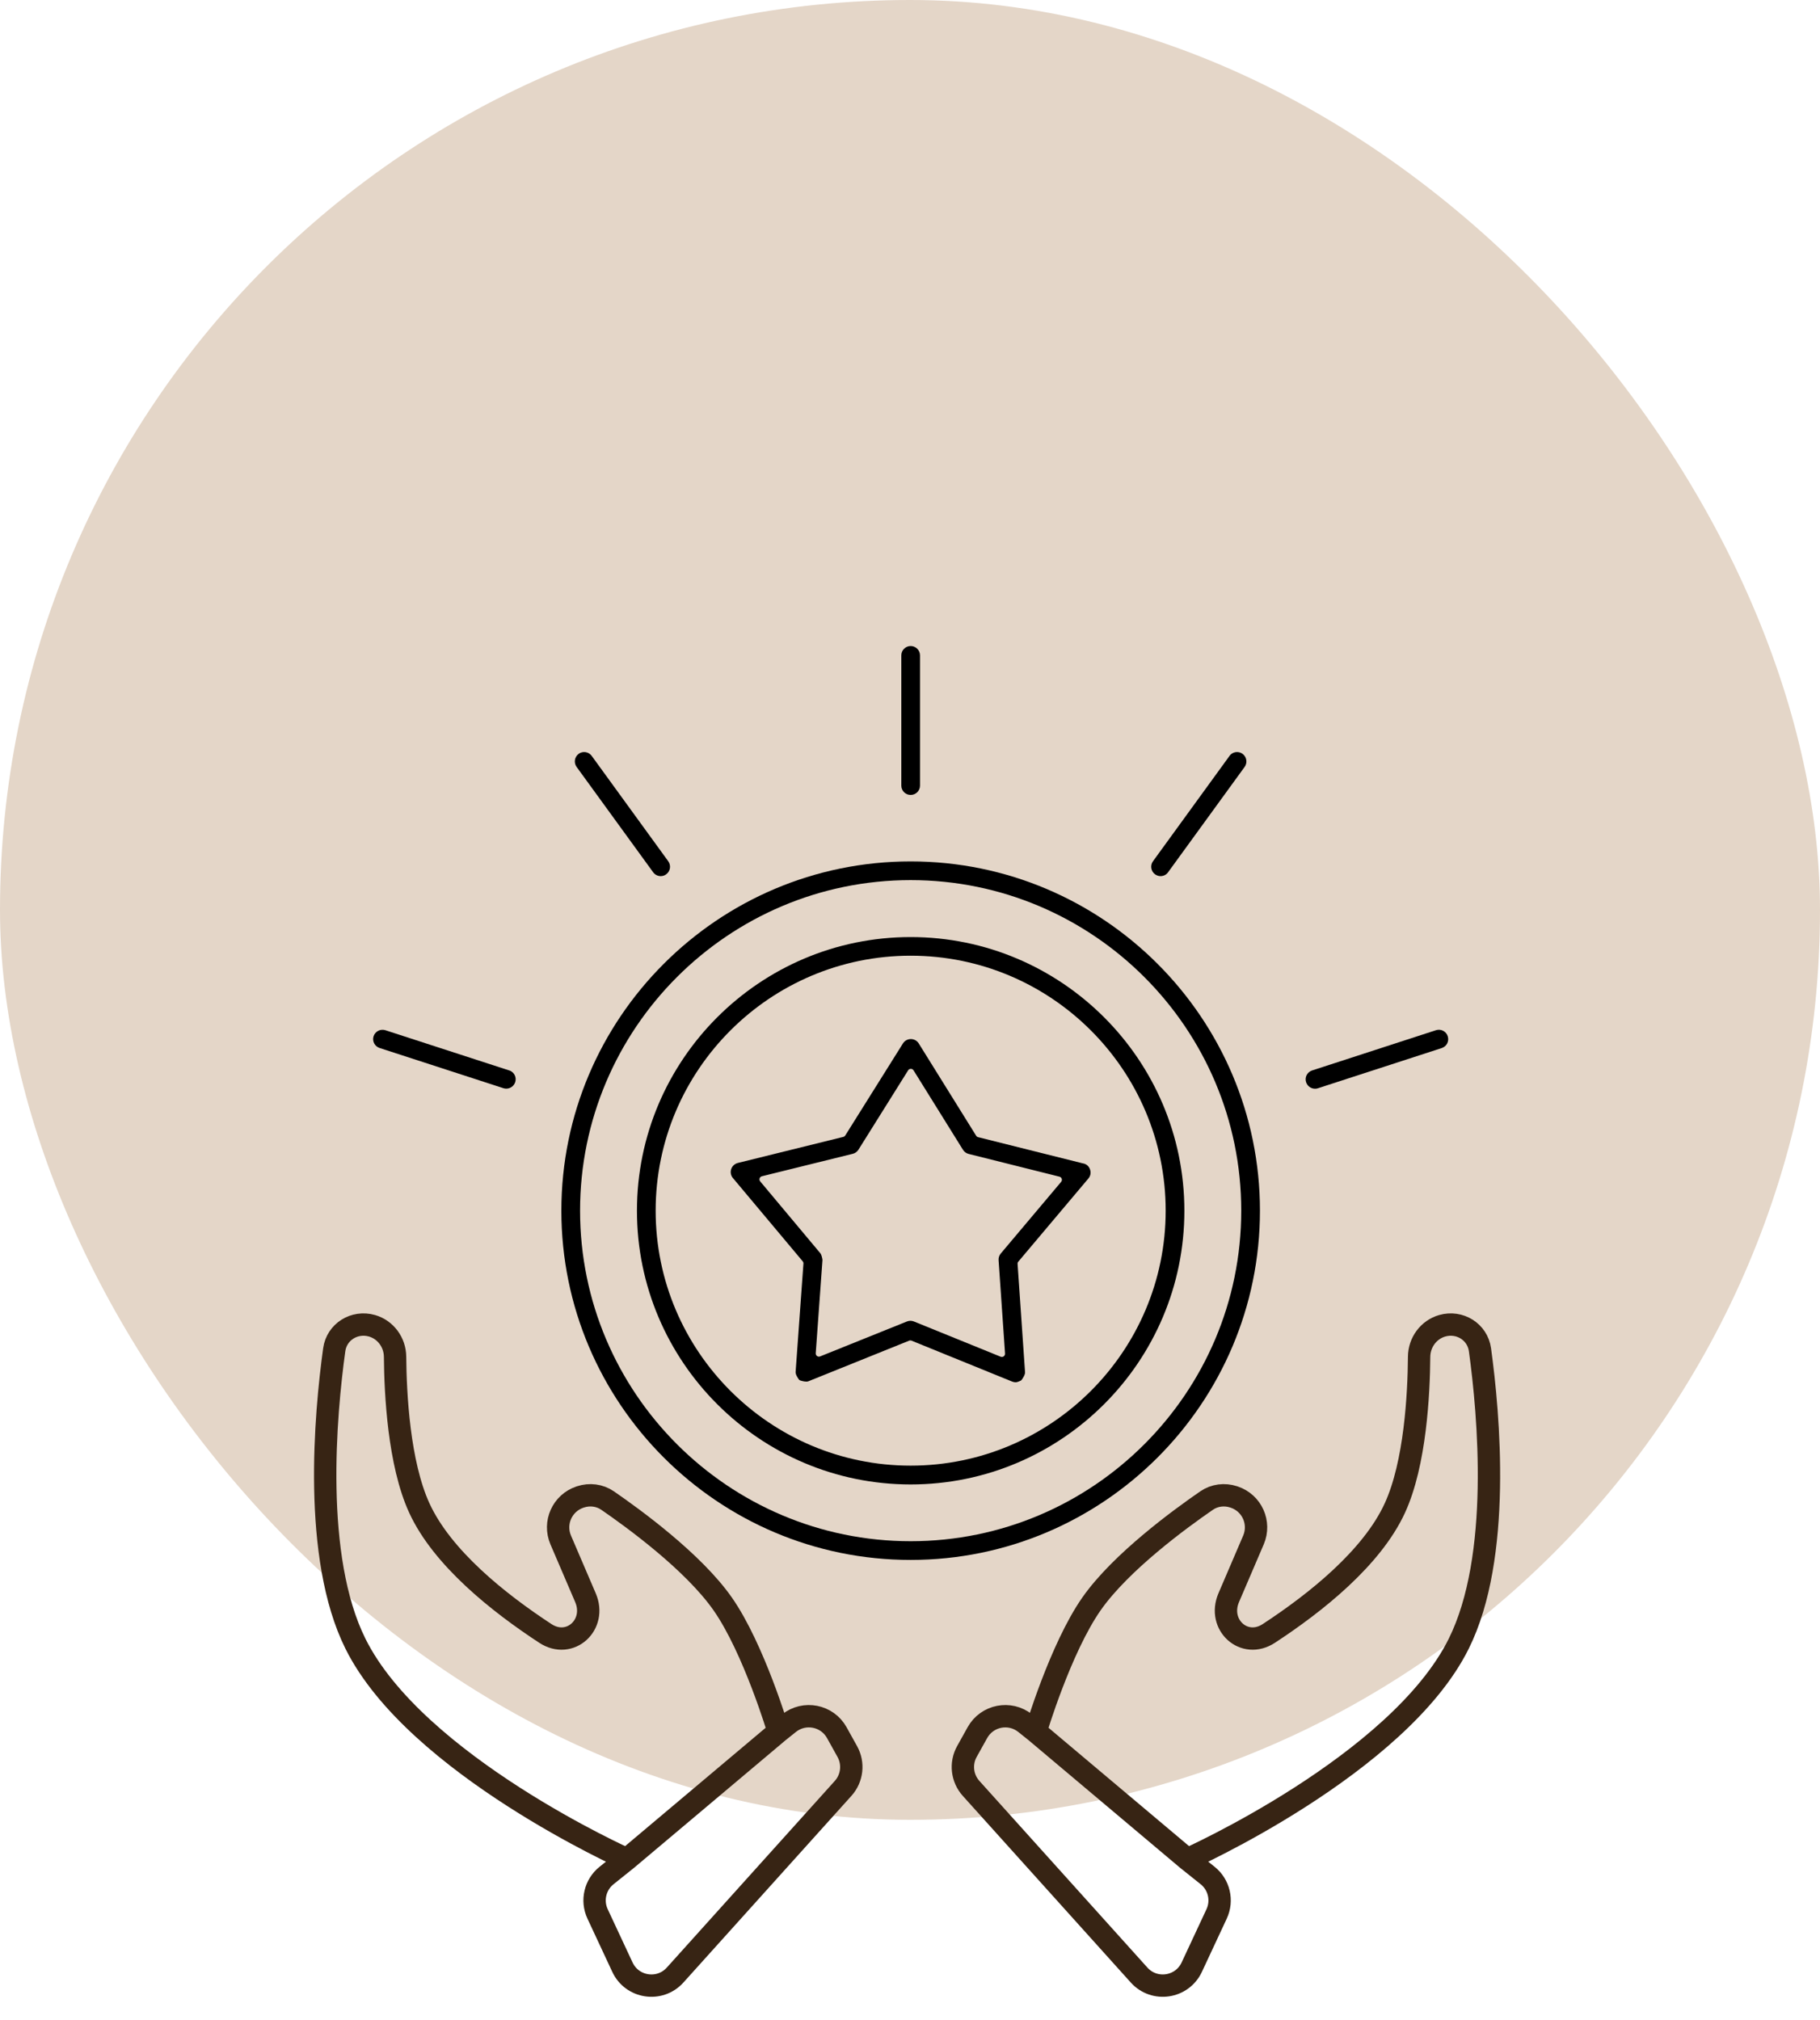
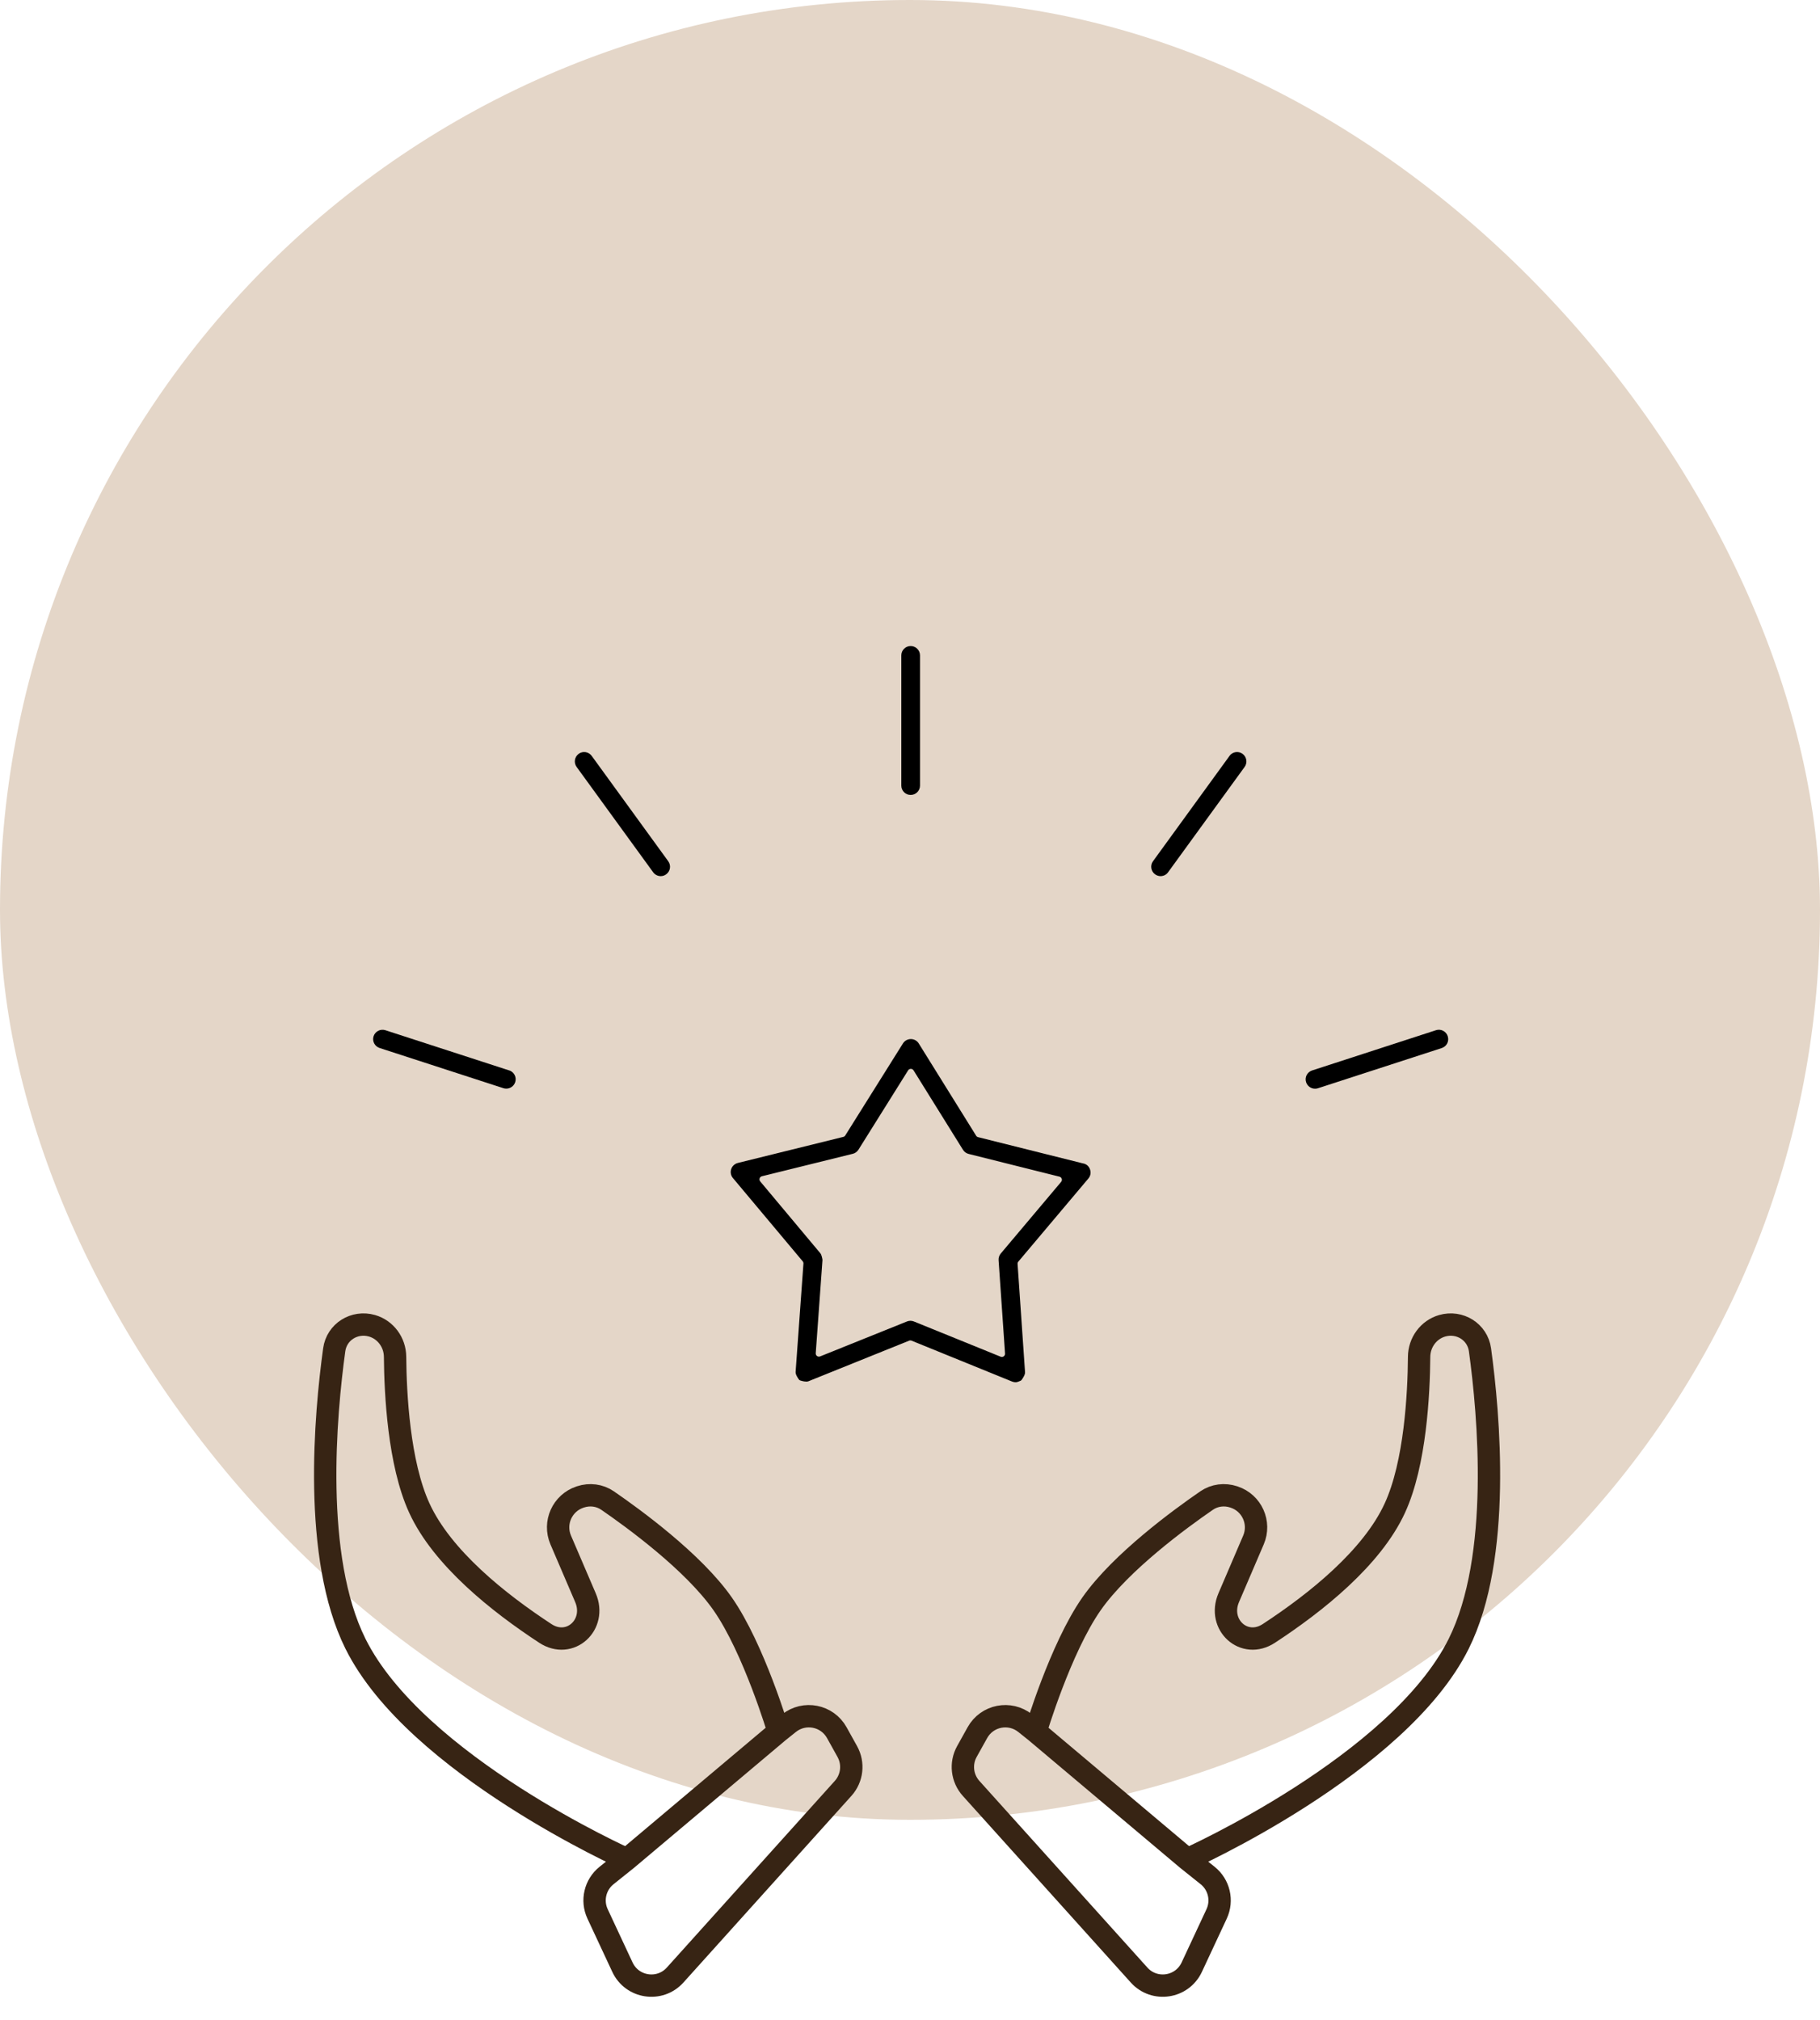
<svg xmlns="http://www.w3.org/2000/svg" width="100" height="111" viewBox="0 0 100 111" fill="none">
  <rect width="100" height="100" rx="50" fill="#E4D6C8" />
  <path d="M65.237 102.167C65.237 102.167 76.838 96.983 80.15 90.325C82.519 85.559 81.804 77.706 81.317 74.169C81.18 73.182 80.203 72.578 79.245 72.851C78.489 73.067 77.979 73.771 77.973 74.557C77.958 76.572 77.769 80.412 76.641 82.868C75.383 85.608 72.295 88.07 69.715 89.758C68.36 90.645 66.875 89.281 67.513 87.793L68.872 84.621C69.276 83.677 68.788 82.59 67.814 82.265L67.787 82.256C67.284 82.089 66.734 82.156 66.298 82.456C64.865 83.441 61.579 85.837 59.974 88.132C58.26 90.583 56.904 95.149 56.904 95.149M65.237 102.167L56.904 95.149M65.237 102.167L66.353 103.059C66.985 103.565 67.189 104.437 66.847 105.171L65.481 108.098C64.949 109.237 63.428 109.464 62.587 108.53L53.356 98.273C52.855 97.716 52.762 96.902 53.126 96.247L53.703 95.21C54.23 94.26 55.484 94.013 56.332 94.692L56.904 95.149" stroke="#372414" stroke-width="1.228" stroke-linecap="round" />
  <path d="M34.443 102.167C34.443 102.167 22.843 96.983 19.531 90.325C17.161 85.559 17.876 77.706 18.364 74.169C18.5 73.182 19.478 72.578 20.436 72.851C21.191 73.067 21.702 73.771 21.707 74.557C21.723 76.572 21.912 80.412 23.04 82.868C24.298 85.608 27.386 88.07 29.965 89.758C31.32 90.645 32.806 89.281 32.168 87.793L30.808 84.621C30.404 83.677 30.892 82.59 31.866 82.265L31.894 82.256C32.397 82.089 32.946 82.156 33.383 82.456C34.816 83.441 38.102 85.837 39.706 88.132C41.421 90.583 42.777 95.149 42.777 95.149M34.443 102.167L42.777 95.149M34.443 102.167L33.328 103.059C32.696 103.565 32.491 104.437 32.834 105.171L34.2 108.098C34.731 109.237 36.253 109.464 37.094 108.53L46.325 98.273C46.826 97.716 46.918 96.902 46.554 96.247L45.978 95.21C45.451 94.26 44.196 94.013 43.348 94.692L42.777 95.149" stroke="#372414" stroke-width="1.228" stroke-linecap="round" />
  <path d="M59.531 63.935C59.531 63.935 59.531 63.936 59.53 63.936L53.741 62.487C53.697 62.476 53.658 62.448 53.635 62.41L50.482 57.34C50.389 57.189 50.225 57.097 50.047 57.097C49.869 57.097 49.704 57.189 49.612 57.337L46.442 62.396C46.418 62.434 46.38 62.462 46.336 62.473L40.542 63.905C40.37 63.947 40.23 64.077 40.175 64.245C40.12 64.412 40.154 64.597 40.271 64.735L44.104 69.309C44.133 69.344 44.148 69.389 44.145 69.435L43.715 75.388C43.704 75.526 43.836 75.722 43.895 75.803C43.913 75.828 43.938 75.846 43.968 75.856C44.063 75.887 44.289 75.952 44.417 75.902L49.953 73.67C49.996 73.653 50.043 73.653 50.085 73.67L55.615 75.919C55.677 75.943 55.742 75.957 55.807 75.957C55.886 75.957 56.014 75.901 56.075 75.873C56.097 75.863 56.116 75.847 56.131 75.828C56.187 75.752 56.329 75.548 56.321 75.405L55.911 69.452C55.908 69.406 55.923 69.362 55.952 69.327L59.799 64.762C59.912 64.625 59.955 64.457 59.895 64.272C59.835 64.088 59.704 63.975 59.533 63.933C59.532 63.933 59.531 63.934 59.531 63.935ZM54.988 68.881C54.902 68.984 54.858 69.114 54.868 69.248L55.222 74.378C55.231 74.507 55.101 74.601 54.981 74.552L50.215 72.616C50.153 72.592 50.088 72.578 50.023 72.578C49.958 72.578 49.892 72.592 49.831 72.616L45.061 74.536C44.941 74.584 44.812 74.49 44.821 74.361L45.19 69.248C45.191 69.236 45.191 69.225 45.189 69.213C45.179 69.152 45.144 68.951 45.071 68.864L41.77 64.919C41.687 64.82 41.737 64.668 41.863 64.636L46.856 63.402C46.987 63.371 47.096 63.289 47.168 63.176L49.897 58.816C49.966 58.706 50.127 58.706 50.195 58.816L52.911 63.182C52.983 63.296 53.093 63.378 53.223 63.409L58.214 64.659C58.339 64.691 58.389 64.844 58.305 64.943L54.991 68.877L54.988 68.881Z" fill="black" />
-   <path d="M50.036 51.492C41.744 51.492 34.997 58.239 34.997 66.531C34.997 74.824 41.744 81.571 50.036 81.571C58.329 81.571 65.076 74.824 65.076 66.531C65.076 58.239 58.329 51.492 50.036 51.492ZM50.036 80.538C42.313 80.538 36.025 74.254 36.025 66.527C36.025 58.8 42.309 52.516 50.036 52.516C57.764 52.516 64.048 58.8 64.048 66.527C64.048 74.254 57.764 80.538 50.036 80.538Z" fill="black" />
-   <path d="M69.228 66.527C69.228 55.946 60.62 47.335 50.036 47.335C39.451 47.335 30.844 55.942 30.844 66.527C30.844 77.112 39.451 85.719 50.036 85.719C60.62 85.719 69.228 77.112 69.228 66.527ZM50.036 84.691C40.02 84.691 31.872 76.543 31.872 66.527C31.872 56.511 40.02 48.363 50.036 48.363C60.052 48.363 68.2 56.511 68.2 66.527C68.2 76.543 60.052 84.691 50.036 84.691Z" fill="black" />
  <path d="M49.523 36.014V43.169C49.523 43.453 49.752 43.682 50.036 43.682C50.321 43.682 50.55 43.453 50.55 43.169V36.014C50.55 35.73 50.321 35.5 50.036 35.5C49.752 35.5 49.523 35.73 49.523 36.014Z" fill="black" />
  <path d="M31.796 41.424C31.566 41.592 31.515 41.911 31.683 42.144L35.887 47.931C35.987 48.068 36.144 48.144 36.302 48.144C36.408 48.144 36.511 48.113 36.603 48.044C36.833 47.877 36.884 47.558 36.716 47.325L32.512 41.537C32.344 41.308 32.026 41.256 31.793 41.424H31.796Z" fill="black" />
  <path d="M27.979 58.821L21.174 56.611C20.907 56.525 20.616 56.672 20.527 56.94C20.438 57.21 20.588 57.498 20.856 57.587L27.661 59.797C27.712 59.814 27.767 59.821 27.818 59.821C28.034 59.821 28.236 59.684 28.308 59.465C28.397 59.194 28.247 58.906 27.979 58.817V58.821Z" fill="black" />
  <path d="M79.546 56.94C79.457 56.67 79.169 56.522 78.898 56.611L72.093 58.822C71.823 58.911 71.675 59.198 71.764 59.469C71.836 59.685 72.035 59.825 72.254 59.825C72.306 59.825 72.361 59.819 72.412 59.801L79.217 57.591C79.488 57.502 79.635 57.215 79.546 56.944V56.94Z" fill="black" />
  <path d="M67.556 41.537L63.352 47.325C63.184 47.554 63.235 47.877 63.465 48.044C63.557 48.109 63.66 48.144 63.766 48.144C63.924 48.144 64.082 48.072 64.181 47.931L68.385 42.144C68.553 41.914 68.502 41.592 68.272 41.424C68.043 41.256 67.721 41.308 67.553 41.537H67.556Z" fill="black" />
</svg>